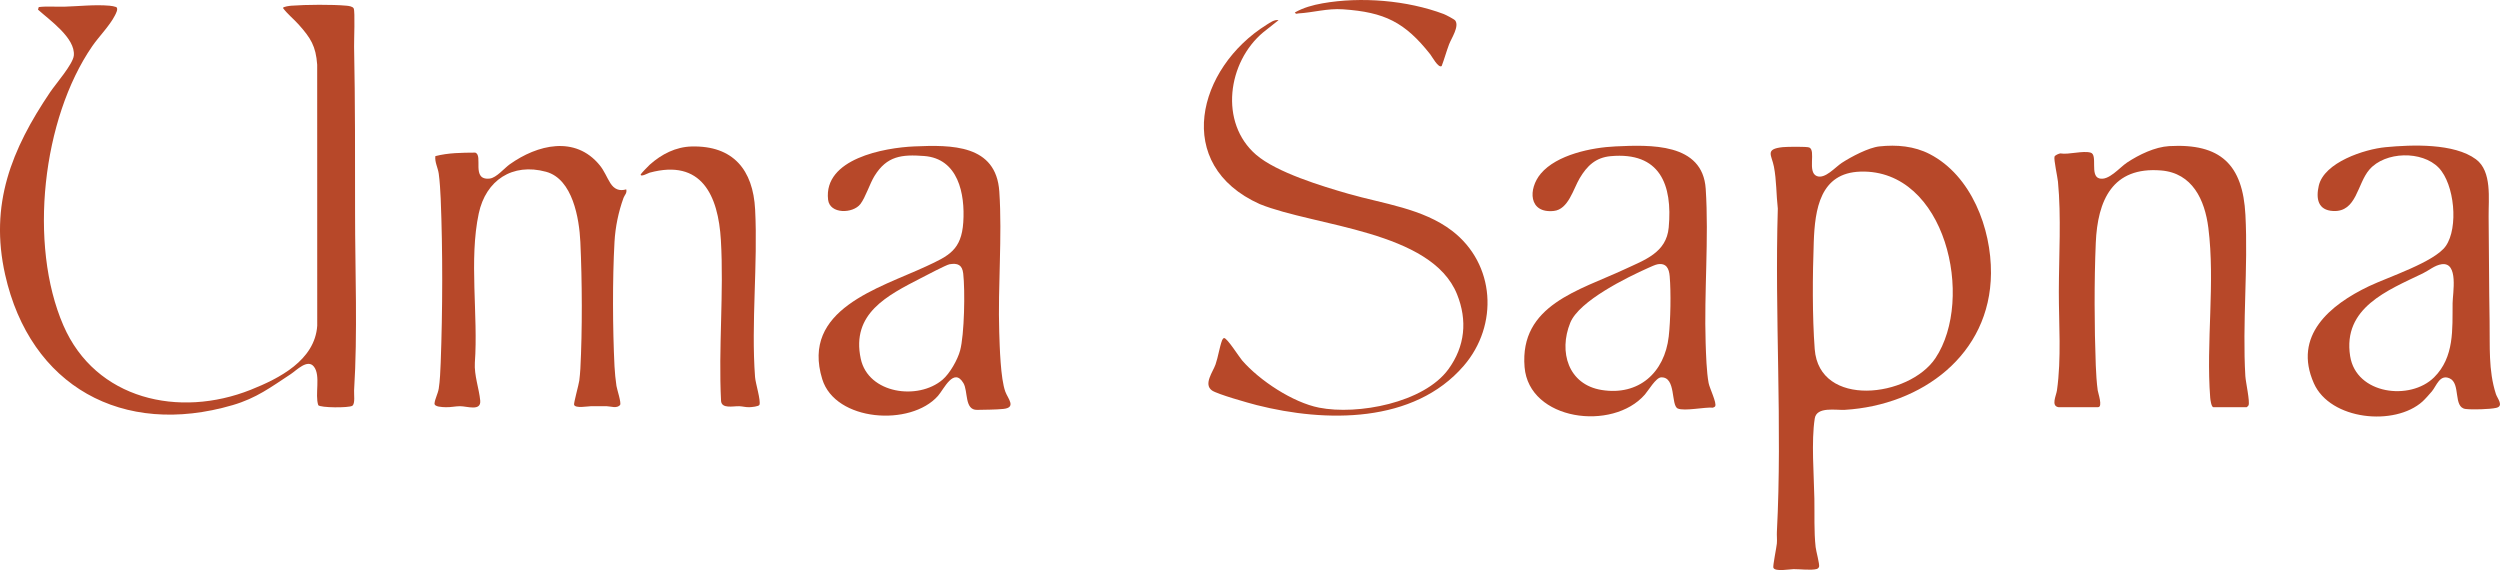
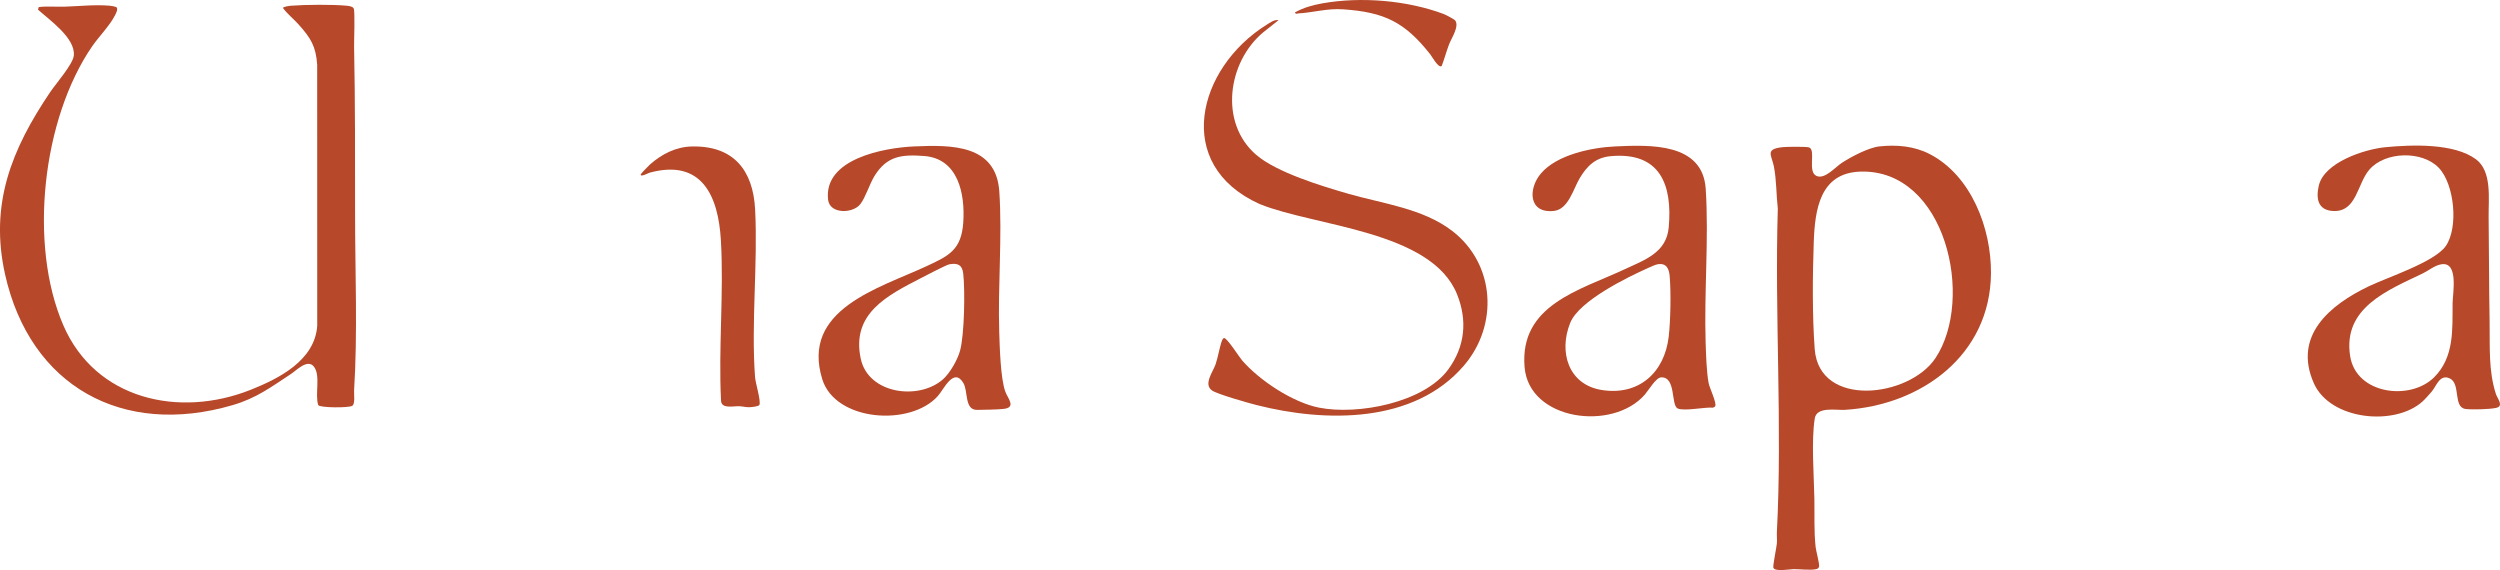
<svg xmlns="http://www.w3.org/2000/svg" id="Layer_1" data-name="Layer 1" viewBox="0 0 2265.94 516.71">
  <defs>
    <style>
      .cls-1 {
        fill: #b74829;
      }
    </style>
  </defs>
  <path class="cls-1" d="M288.47,367.24c-3.25-9.7,2.34-26.73-3.89-34.85-5.74-7.48-15.79,3.25-20.99,6.66-18.27,11.98-31.13,21.82-52.69,28.13-99.82,29.23-183.51-17.09-206.24-118.21-14.32-63.74,5.75-113.5,40.76-165.39,5.08-7.53,20.71-25.38,21.49-33.21,1.58-15.9-22.06-32.2-32.47-41.64l.68-2.33c7.73-.92,15.57-.12,23.33-.35,13.29-.4,27.47-2.04,40.83-.88,2.09.18,4.12.57,6.11,1.24,2.09,1.54-.35,5.88-1.29,7.71-4.74,9.28-14.56,19.13-20.52,27.79-45.21,65.67-57.98,179.62-26.13,253.05,29.22,67.38,105.05,84.09,169.78,58.34,25.81-10.27,58.21-26.74,60.3-58.06l-.04-236.6c-1.2-16.88-5.89-24.18-16.72-36.33-4.63-5.19-10.15-9.46-14.3-15.07.27-1.29,6.33-1.98,7.72-2.08,13.04-.99,36.99-1.19,49.88,0,1.89.17,5.6.61,6.51,2.47,1.36,2.75.25,29.12.36,34.72,1.01,50.14.88,100.65.89,150.85.01,52.53,2.38,108.71-.89,160.72-.21,3.3,1.14,12.02-1.63,13.87-3.03,2.02-29.05,1.87-30.84-.55Z" />
  <path class="cls-1" d="M1703.44,132.7c15.7-1.71,31.64-.28,45.63,6.96,37.71,19.52,55.82,67.39,55.5,108.09-.6,74.06-63.03,119.53-132.41,123.72-8.01.48-25.57-3.24-27.31,7.8-3.24,20.66-.74,51.12-.35,72.7.26,14.23-.43,29.66,1.14,43.9.4,3.68,3.74,15.6,3.12,17.78-.26.93-1.14,1.79-2.07,2.06-5.03,1.43-15.3.07-21.1.13-3.23.03-16.89,2.59-18.25-1.3-.59-1.69,2.82-18.17,3.17-21.93.31-3.41-.16-7.1.02-10.59,5.02-96.53-2.1-195.99.84-292.91-1.45-12.7-1.11-25.51-3.53-38.08-2.02-10.49-8.51-15.95,8.09-17.67,3.46-.36,21.78-.64,23.97.33,6.21,2.74-1.99,22.31,6.76,25.87,7.45,3.04,16.64-7.97,22.73-11.95,8.44-5.51,24.23-13.85,34.06-14.92ZM1686.28,155.55c-36.68,1.08-41.26,34.17-42.33,63.76-1.09,30.23-1.39,67.16.86,97.1,4.03,53.7,85.56,44,109.44,8.19,35.72-53.57,9.38-171.34-67.98-169.06Z" />
-   <path class="cls-1" d="M1865.71,369.05c-6.9-1.14-2.03-10.36-1.34-15.21,4.14-29.13,1.66-60.32,1.71-89.59.05-32.14,2.27-67.95-.79-99.55-.42-4.3-3.94-20.32-3.13-22.72.45-1.34,3.86-2.72,5.23-2.94,7.82,1.32,20.39-2.74,27.54-.69,6.62,1.9-.86,20.77,7.69,23.31,8.58,2.55,18.52-9.87,25.31-14.35,10.84-7.15,25.22-14.14,38.19-14.88,46.35-2.64,66.72,16.57,69.08,62.41,2.47,47.86-2.86,98.37-.07,146.1.3,5.21,4.34,23.36,2.88,26.47-.18.39-1.47,1.64-1.62,1.64h-30.22c-1.9,0-2.76-6.94-2.89-8.54-3.87-49.75,4.61-104.37-1.7-154.12-3.21-25.24-14.44-49.56-42.79-51.89-44.17-3.64-57.6,27.11-59.23,65.63-1.48,34.87-1.31,76.09,0,111.02.27,7.07.8,15.73,1.76,22.71.33,2.38,4.84,15.19.31,15.19h-35.93Z" />
-   <path class="cls-1" d="M567.61,171.63c.91,3.41-1.55,5.17-2.47,7.72-4.61,12.75-7.42,26.38-8.17,39.97-1.9,33.91-1.67,78.64,0,112.65.26,5.25.96,12.63,1.77,17.81.5,3.2,4.65,15.56,3.27,17.27-2.81,3.47-8.57,1.2-11.91,1.15-4.91-.08-9.87-.06-14.77,0-2.75.03-13.82,2.12-14.99-1.3-.49-1.42,4.26-18.31,4.73-22.01.38-3.01.78-7.43.95-10.48,1.86-34.98,1.63-80.02,0-115.09-.98-21.15-6.92-57.05-31.05-63.62-30.55-8.32-54.6,7.66-61.04,37.77-8.94,41.77-.43,92.34-3.53,135.23-.7,11.57,3.84,23.55,4.86,34.32.94,10.02-11.85,5.15-18.28,5.15-4.34,0-8.38,1.09-13.12.91-3.05-.12-10.32-.22-10.02-3.48.36-3.88,3.08-8.79,3.83-13.38,1.09-6.69,1.51-16.58,1.77-23.52,1.75-46.81,1.92-101.79,0-148.55-.27-6.58-.87-16.29-1.77-22.71-.78-5.55-3.73-10.37-3.08-15.93,11.69-3.06,24.04-3.09,36.1-3.19,7.62,2.28-4.08,25.51,13.25,23.51,6.01-.69,13.21-9.45,18.09-12.92,25.1-17.84,59.3-26.26,81.45.74,4.34,5.29,6.36,11.01,9.75,16.37,3.44,5.44,8.14,7.46,14.41,5.6Z" />
  <path class="cls-1" d="M1464.15,132.7c31.55-1.43,79.15-3.43,81.87,38.48,2.93,45.15-1.55,93.87-.07,139.57.34,10.46.82,26.5,2.71,36.45.88,4.64,7.61,18.24,5.92,21.04-.38.63-1.34.96-2.02,1.25-7.28-.66-25.95,3.41-31.88.76-6.42-2.87-1.24-28.84-15.12-28.22-4.66.21-11.58,12.03-14.7,15.6-29.28,33.59-105.05,23.57-109.02-24.9-4.63-56.4,49.62-69.46,90.83-88.72,18.04-8.43,37.71-14.96,39.81-37.73,3.61-39.15-8.04-68.77-52.56-64.74-13.63,1.23-21.46,8.77-28.14,20.02-5.8,9.77-10.24,28.23-23.41,29.63-22.99,2.45-23.44-20.02-11.82-33.83,14.42-17.15,46.12-23.69,67.59-24.66ZM1502.49,239.52c-2.07.34-6.15,2.23-8.26,3.17-19.53,8.7-62.9,29.96-70.98,49.84-10.69,26.29-1.88,56.07,28.48,60.95,33.61,5.4,57.05-15.79,60.77-48.49,1.67-14.71,2.12-39.98.86-54.68-.59-6.85-3-12.1-10.86-10.79Z" />
  <path class="cls-1" d="M2195.77,363.86c-25.25,22.76-83.69,16.96-98.53-16.44-19.19-43.23,14.68-71.16,49.91-88,17.32-8.27,59.57-21.95,69.67-36.46,11.6-16.68,7.95-55.99-6.45-70.94-15.03-15.6-48.54-14.86-62.84,1.73-11.13,12.9-11.46,38.52-32.76,37.5-13.93-.67-15.76-11.26-13.09-22.92,4.86-21.19,41.39-33.11,60.58-34.93,23.89-2.27,62.06-3.74,81.9,10.98,14.71,10.92,11.27,35.9,11.47,52.17.38,31.37.32,63.16.88,94.57.4,22.31-1.25,44.52,5.73,66.06,1.27,3.93,7.5,10.89.19,12.52-5.92,1.32-21.56,1.72-27.62,1-11.7-1.38-4.14-23.28-14.62-27.81-8.87-3.84-11.74,6.72-16.01,11.87-1.9,2.29-6.35,7.24-8.43,9.11ZM2213.01,239.51c-6.17.89-11.62,5.68-17.04,8.29-31.95,15.4-72.71,31.14-65.86,74.95,5.44,34.82,54.49,40.69,76.08,19.28,18.53-18.38,16.56-43.73,16.79-67.26.08-8.78,5.64-37.52-9.96-35.27Z" />
  <path class="cls-1" d="M828.78,132.7c33.68-1.44,74.11-1.81,76.97,40.92,2.75,41.1-1.4,85.69-.07,127.33.43,13.53,1.17,42.15,5.52,54.04,2.33,6.36,10.27,14.42-1.82,15.66-6.64.68-16.79.71-23.71.85-11.66.24-8.07-16.88-12.45-24.26-8.74-14.71-17.61,5.4-23.06,11.57-24.8,28.05-93.04,23.28-104.88-15.11-19.5-63.25,51.26-82.36,94.29-102.34,20.46-9.5,31.87-14.78,33.52-39.94,1.69-25.77-4.55-57.71-35.53-60.03-20.26-1.52-33.68-.07-44.9,18.03-4.35,7.03-8.17,19.49-12.83,25.53-6.76,8.78-27.77,9.28-29.28-3.96-4.23-37.06,50.73-47.12,78.23-48.3ZM860.58,239.53c-2.86.49-21.7,10.39-25.84,12.53-30.52,15.76-63.35,32.08-54.57,73.12,6.8,31.77,51.98,37.86,74.1,19,6.63-5.65,13.7-18.11,15.95-26.49,3.91-14.56,4.58-54.46,2.82-69.79-.9-7.89-5.04-9.64-12.47-8.37Z" />
  <path class="cls-1" d="M1158.88,18.26l-13.89,11c-32.29,26.92-40.15,81.89-6.53,110.97,18.55,16.05,59.79,28.54,83.77,35.43,31.31,9,67.38,13.25,93.85,33.51,39.26,30.06,42.34,85.6,10.64,122.36-45.29,52.55-125.17,51.47-187.61,35.65-7.3-1.85-35.85-9.91-40.6-13.28-7.96-5.64.94-16.93,3.23-23.58,2.39-6.91,3.52-15.35,5.9-21.84.27-.73,1.1-2.03,1.82-2.09,2.74-.21,13.66,17.15,16.34,20.24,15.83,18.28,46,38.17,69.79,42.86,34.94,6.9,94.96-4.35,117.17-34.79,15.15-20.76,17.43-44.31,7.84-68.06-23.26-57.61-128.63-61.35-178.77-81.66-79.23-35.56-56.51-123.38,6.16-162.53,3.28-2.05,7.09-4.87,10.89-4.2Z" />
  <path class="cls-1" d="M626.96,132.77c37.53-.92,55.63,21.15,57.47,57.17,2.53,49.46-3.7,102.89-.07,151.8.43,5.76,5.35,21.16,4,25.15-.53,1.56-7.31,2.15-9.24,2.19-3.4.07-6-.78-8.99-.89-5.69-.21-15.85,2.54-16.58-4.65-2.48-47.94,2.64-98.2-.16-145.87-2.38-40.58-17.54-73.89-64.57-61.17-1.22.33-8.23,4.29-8.13,1.65.02-.61,7.3-8.05,8.24-8.89,10.76-9.56,23.57-16.15,38.03-16.5Z" />
  <path class="cls-1" d="M1306.69,59.86c-2.96,2.2-8.8-8.68-10.27-10.53-23.04-29.18-41.37-38.3-79.12-40.89-14.4-.99-26.96,2.94-40.45,3.72-1.42.08-2.08,1-3.25-.83,7.61-4.39,16.45-6.79,25.13-8.33,34.87-6.16,76.59-2.76,109.84,9.72,1.78.67,9.57,4.7,10.43,5.89,3.86,5.36-3.52,16.12-5.56,21.48-2.48,6.5-4.26,13.28-6.75,19.78Z" />
</svg>